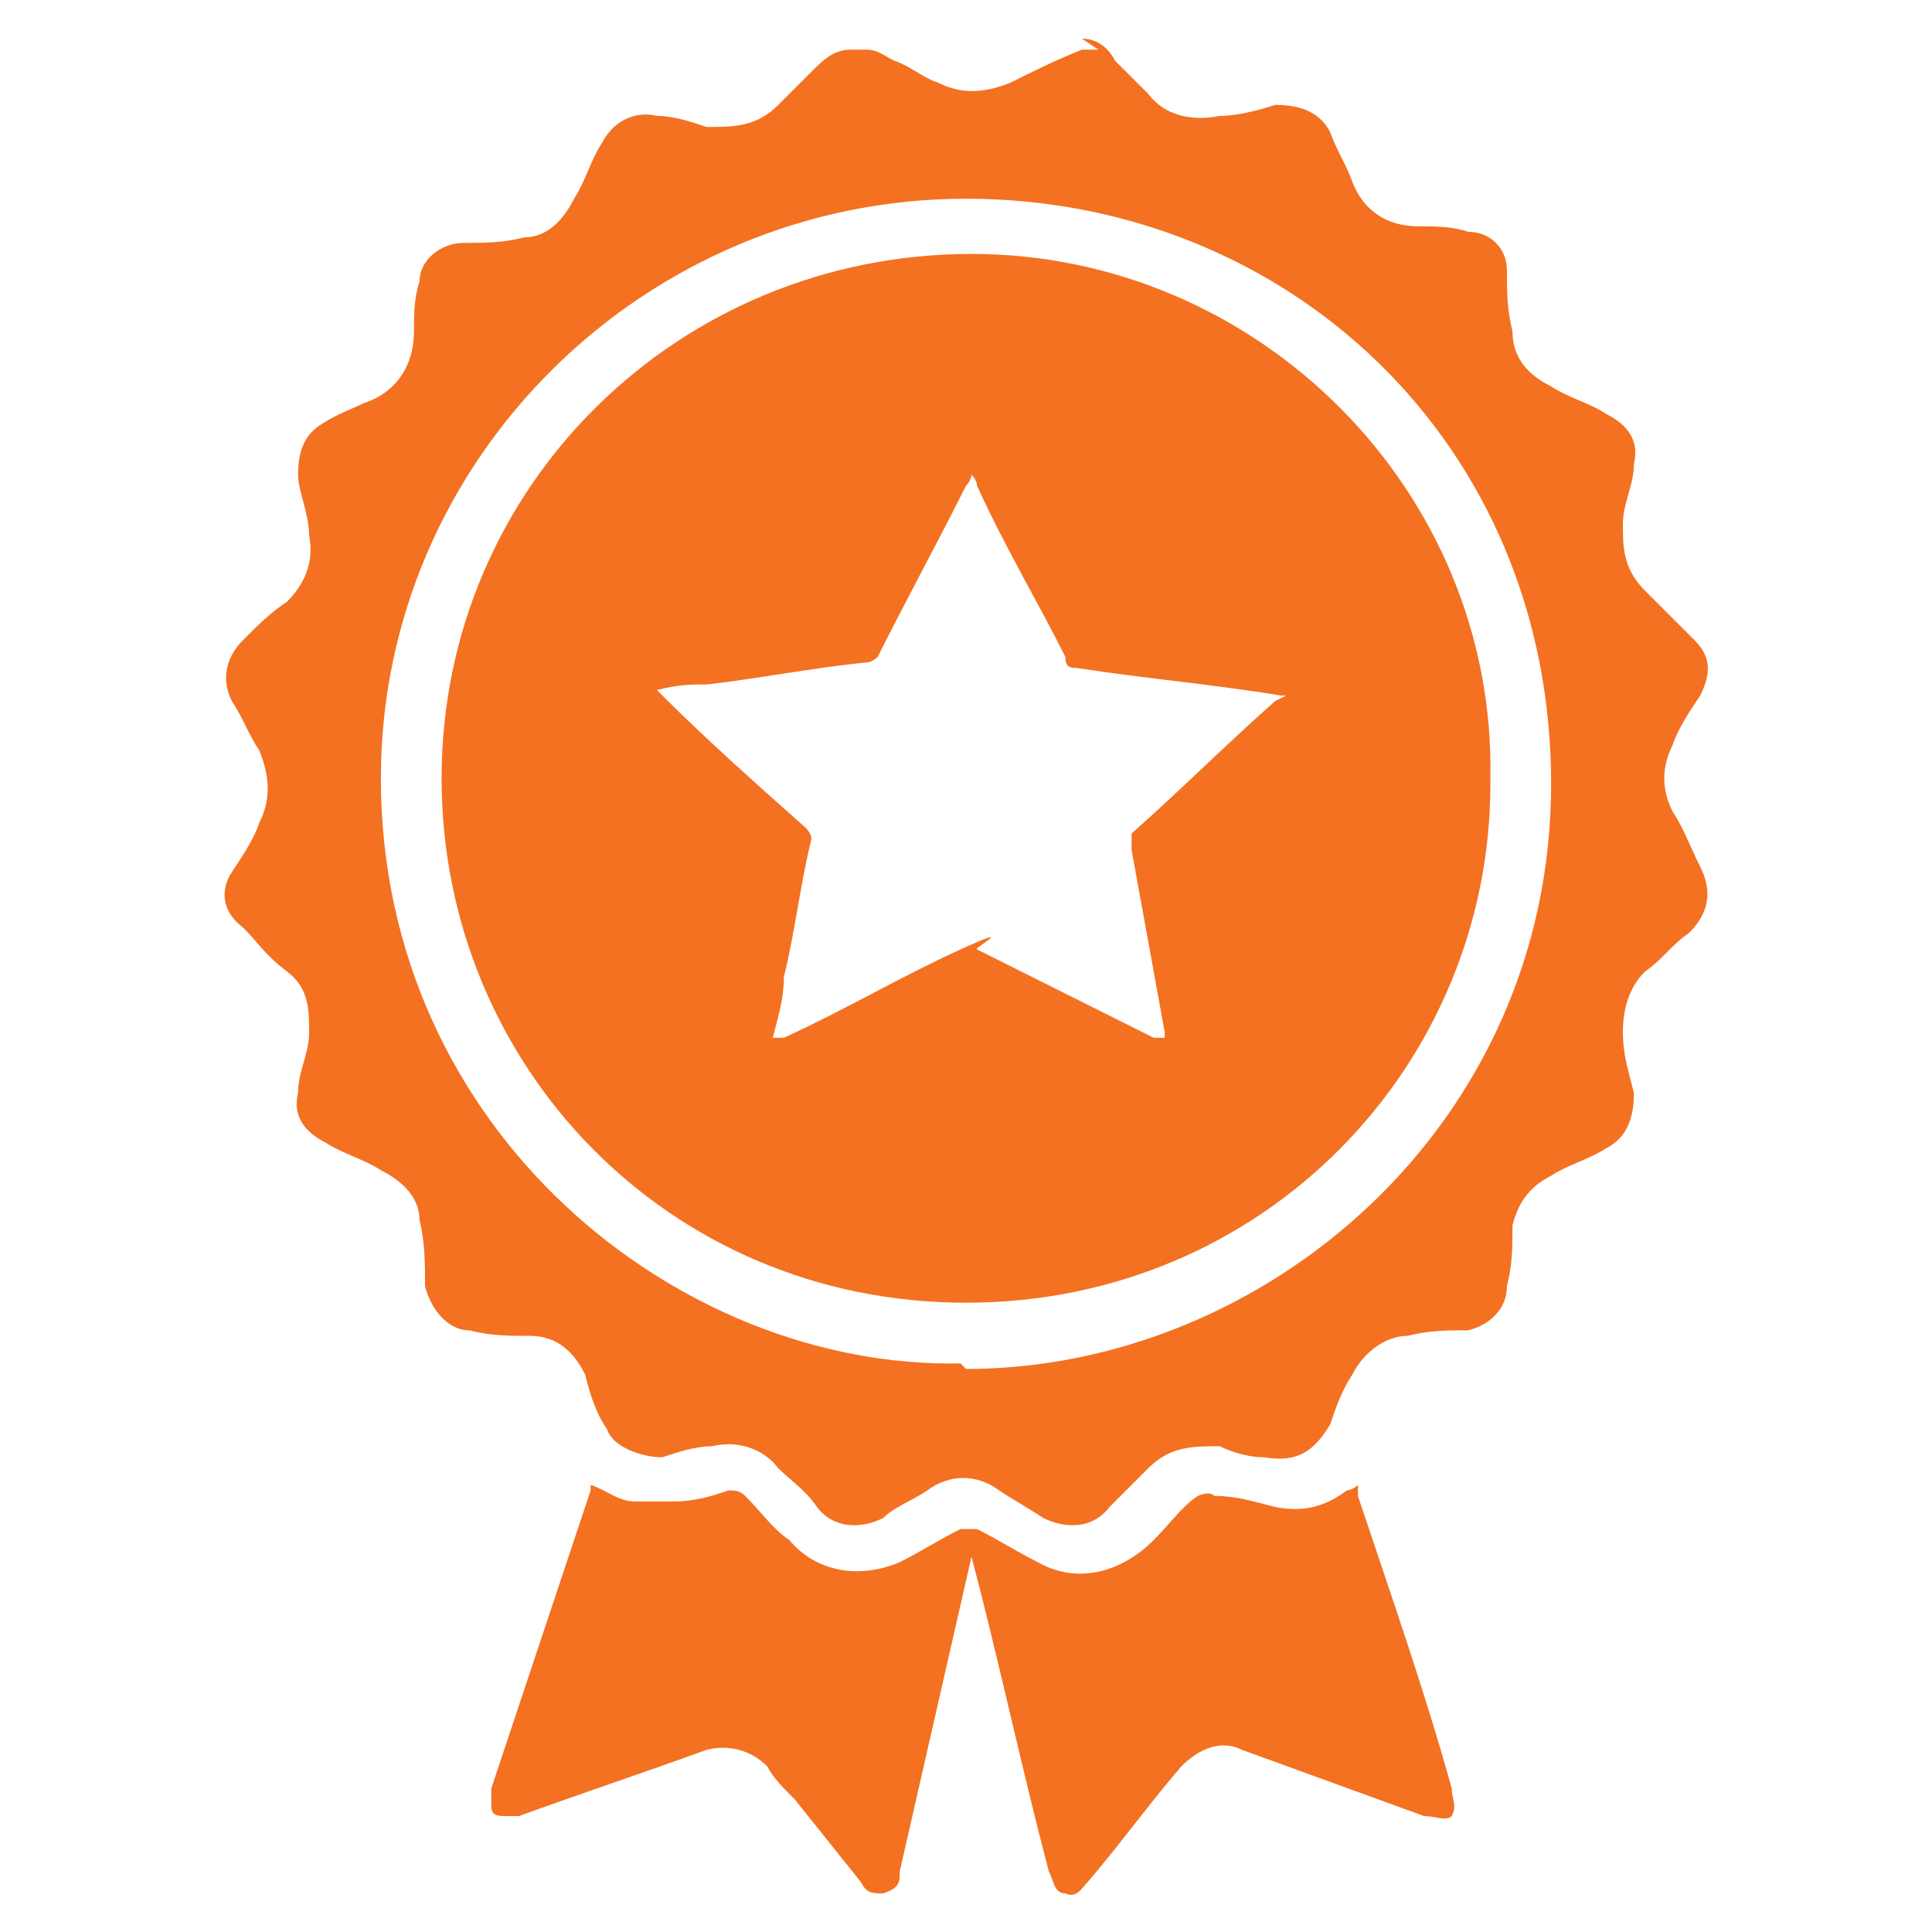
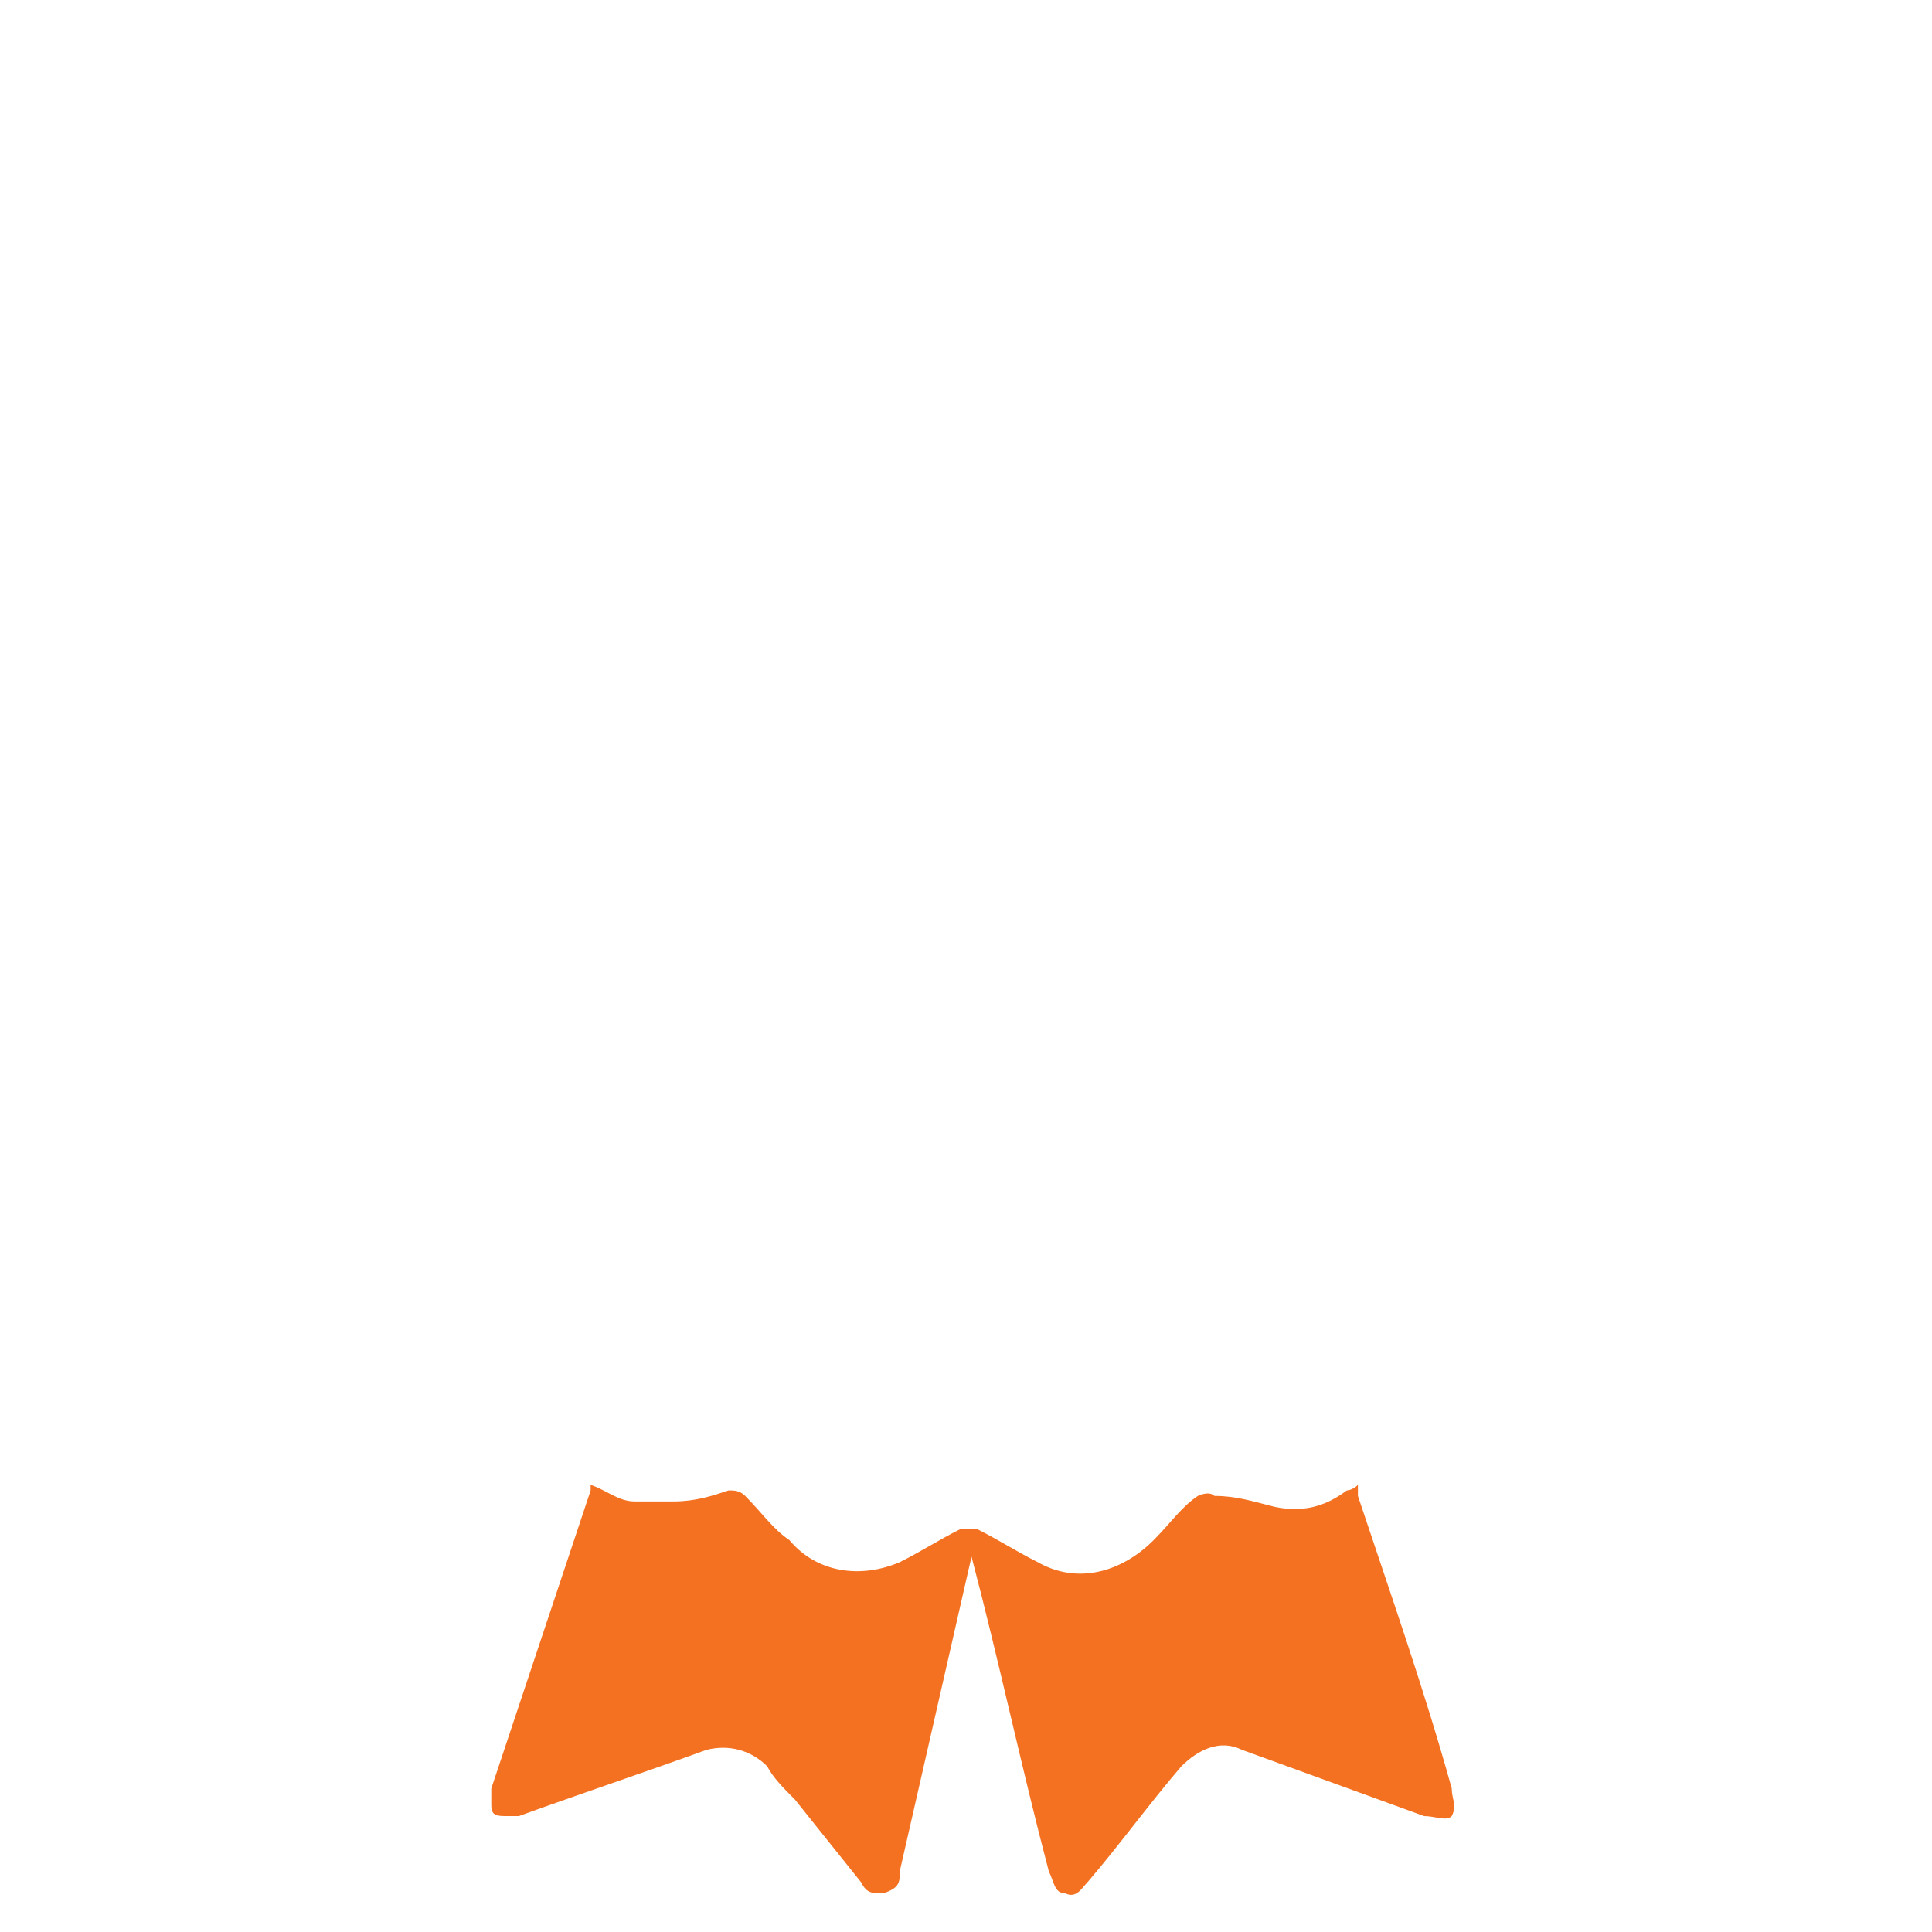
<svg xmlns="http://www.w3.org/2000/svg" id="Layer_1" data-name="Layer 1" version="1.1" viewBox="0 0 35 35">
  <defs>
    <style>
      .cls-1 {
        fill: #f37121;
        stroke-width: 0px;
      }
    </style>
  </defs>
-   <path class="cls-1" d="M19.6.7c.3,0,.5.2.6.4.2.2.4.4.6.6.3.4.8.5,1.3.4.3,0,.7-.1,1-.2.4,0,.8.1,1,.5.1.3.3.6.4.9.2.5.6.8,1.2.8.3,0,.6,0,.9.1.4,0,.7.3.7.7,0,.4,0,.7.1,1.1,0,.5.3.8.7,1,.3.2.7.3,1,.5.4.2.6.5.5.9,0,.4-.2.7-.2,1.1,0,.4,0,.8.4,1.2.3.3.6.6.9.9.3.3.3.6.1,1-.2.3-.4.6-.5.9-.2.4-.2.8,0,1.2.2.3.3.6.5,1,.2.4.2.8-.2,1.2-.3.2-.5.5-.8.7-.3.3-.4.7-.4,1.1,0,.4.1.7.2,1.1,0,.4-.1.8-.5,1-.3.2-.7.3-1,.5-.4.2-.6.5-.7.9,0,.4,0,.7-.1,1.1,0,.4-.3.7-.7.8-.4,0-.7,0-1.1.1-.4,0-.8.3-1,.7-.2.3-.3.6-.4.9-.3.5-.6.7-1.2.6-.3,0-.6-.1-.8-.2-.5,0-.9,0-1.3.4-.2.2-.5.5-.7.7-.3.4-.8.4-1.2.2-.3-.2-.5-.3-.8-.5-.4-.3-.9-.3-1.3,0-.3.2-.6.3-.8.5-.4.2-.9.2-1.2-.2-.2-.3-.5-.5-.7-.7-.3-.4-.8-.5-1.2-.4-.3,0-.6.1-.9.2-.4,0-.9-.2-1-.5-.2-.3-.3-.6-.4-1-.2-.4-.5-.7-1-.7-.4,0-.7,0-1.1-.1-.4,0-.7-.4-.8-.8,0-.4,0-.8-.1-1.2,0-.4-.3-.7-.7-.9-.3-.2-.7-.3-1-.5-.4-.2-.6-.5-.5-.9,0-.4.2-.7.2-1.1,0-.4,0-.8-.4-1.1s-.5-.5-.8-.8c-.4-.3-.4-.7-.2-1,.2-.3.4-.6.5-.9.2-.4.2-.8,0-1.3-.2-.3-.3-.6-.5-.9-.2-.4-.1-.8.2-1.1.3-.3.5-.5.8-.7.3-.3.5-.7.4-1.2,0-.4-.2-.8-.2-1.1,0-.4.1-.7.4-.9s.6-.3.8-.4c.6-.2.9-.7.9-1.3,0-.3,0-.6.1-.9,0-.4.4-.7.8-.7.4,0,.7,0,1.1-.1.4,0,.7-.3.9-.7.2-.3.3-.7.5-1,.2-.4.6-.6,1-.5.3,0,.6.1.9.2.5,0,.9,0,1.3-.4.2-.2.4-.4.6-.6.2-.2.4-.4.7-.4h.3c.2,0,.3.1.5.2.3.1.5.3.8.4.4.2.8.2,1.3,0,.4-.2.8-.4,1.3-.6,0,0,.2,0,.3,0ZM17.5,24.8c5.4,0,10.6-4.4,10.6-10.6S23.3,3.6,17.5,3.6,6.9,8.3,6.9,14.1c0,6.4,5.4,10.7,10.5,10.6Z" />
  <path class="cls-1" d="M10.7,26.9c.3.1.5.3.8.3.2,0,.5,0,.7,0,.4,0,.7-.1,1-.2.1,0,.2,0,.3.1.3.3.5.6.8.8.5.6,1.3.7,2,.4.4-.2.7-.4,1.1-.6,0,0,.2,0,.3,0,.4.2.7.4,1.1.6.7.4,1.5.2,2.1-.4.3-.3.5-.6.8-.8,0,0,.2-.1.3,0,.4,0,.7.1,1.1.2.5.1.9,0,1.3-.3,0,0,.1,0,.2-.1,0,0,0,.1,0,.2.6,1.8,1.2,3.5,1.7,5.3,0,.2.1.3,0,.5-.1.1-.3,0-.5,0-1.1-.4-2.2-.8-3.3-1.2-.4-.2-.8,0-1.1.3-.6.7-1.1,1.4-1.7,2.1-.1.1-.2.3-.4.2-.2,0-.2-.2-.3-.4-.5-1.9-.9-3.8-1.4-5.7,0,0,0,0,0-.1,0,0,0,0,0,.1l-1.3,5.7h0c0,.2,0,.3-.3.4-.2,0-.3,0-.4-.2-.4-.5-.8-1-1.2-1.5-.2-.2-.4-.4-.5-.6-.3-.3-.7-.4-1.1-.3-1.1.4-2.3.8-3.4,1.2,0,0-.1,0-.2,0-.2,0-.3,0-.3-.2,0,0,0-.2,0-.3.6-1.8,1.2-3.6,1.8-5.4,0,0,0,0,0,0Z" />
-   <path class="cls-1" d="M27,14.2c0,5.1-4.1,9.4-9.5,9.4s-9.5-4.3-9.5-9.5c0-5.3,4.3-9.5,9.6-9.5,5.2,0,9.5,4.3,9.4,9.5ZM11.8,12.4c0,0,.1.1.2.2.8.8,1.7,1.6,2.6,2.4,0,0,.1.1.1.2-.2.8-.3,1.7-.5,2.5,0,.4-.1.7-.2,1.1,0,0,.1,0,.2,0,1.1-.5,2.1-1.1,3.2-1.6s.2,0,.3,0l3.2,1.6h.2s0,0,0-.1l-.6-3.3c0-.1,0-.2,0-.3.9-.8,1.7-1.6,2.6-2.4,0,0,0,0,.2-.1,0,0,0,0-.1,0-1.2-.2-2.4-.3-3.7-.5-.1,0-.2,0-.2-.2-.5-1-1.1-2-1.6-3.1,0,0,0-.1-.1-.2,0,0,0,.1-.1.2-.5,1-1.1,2.1-1.6,3.1,0,0-.1.1-.2.1-1,.1-2,.3-2.9.4-.3,0-.5,0-.9.1Z" />
</svg>